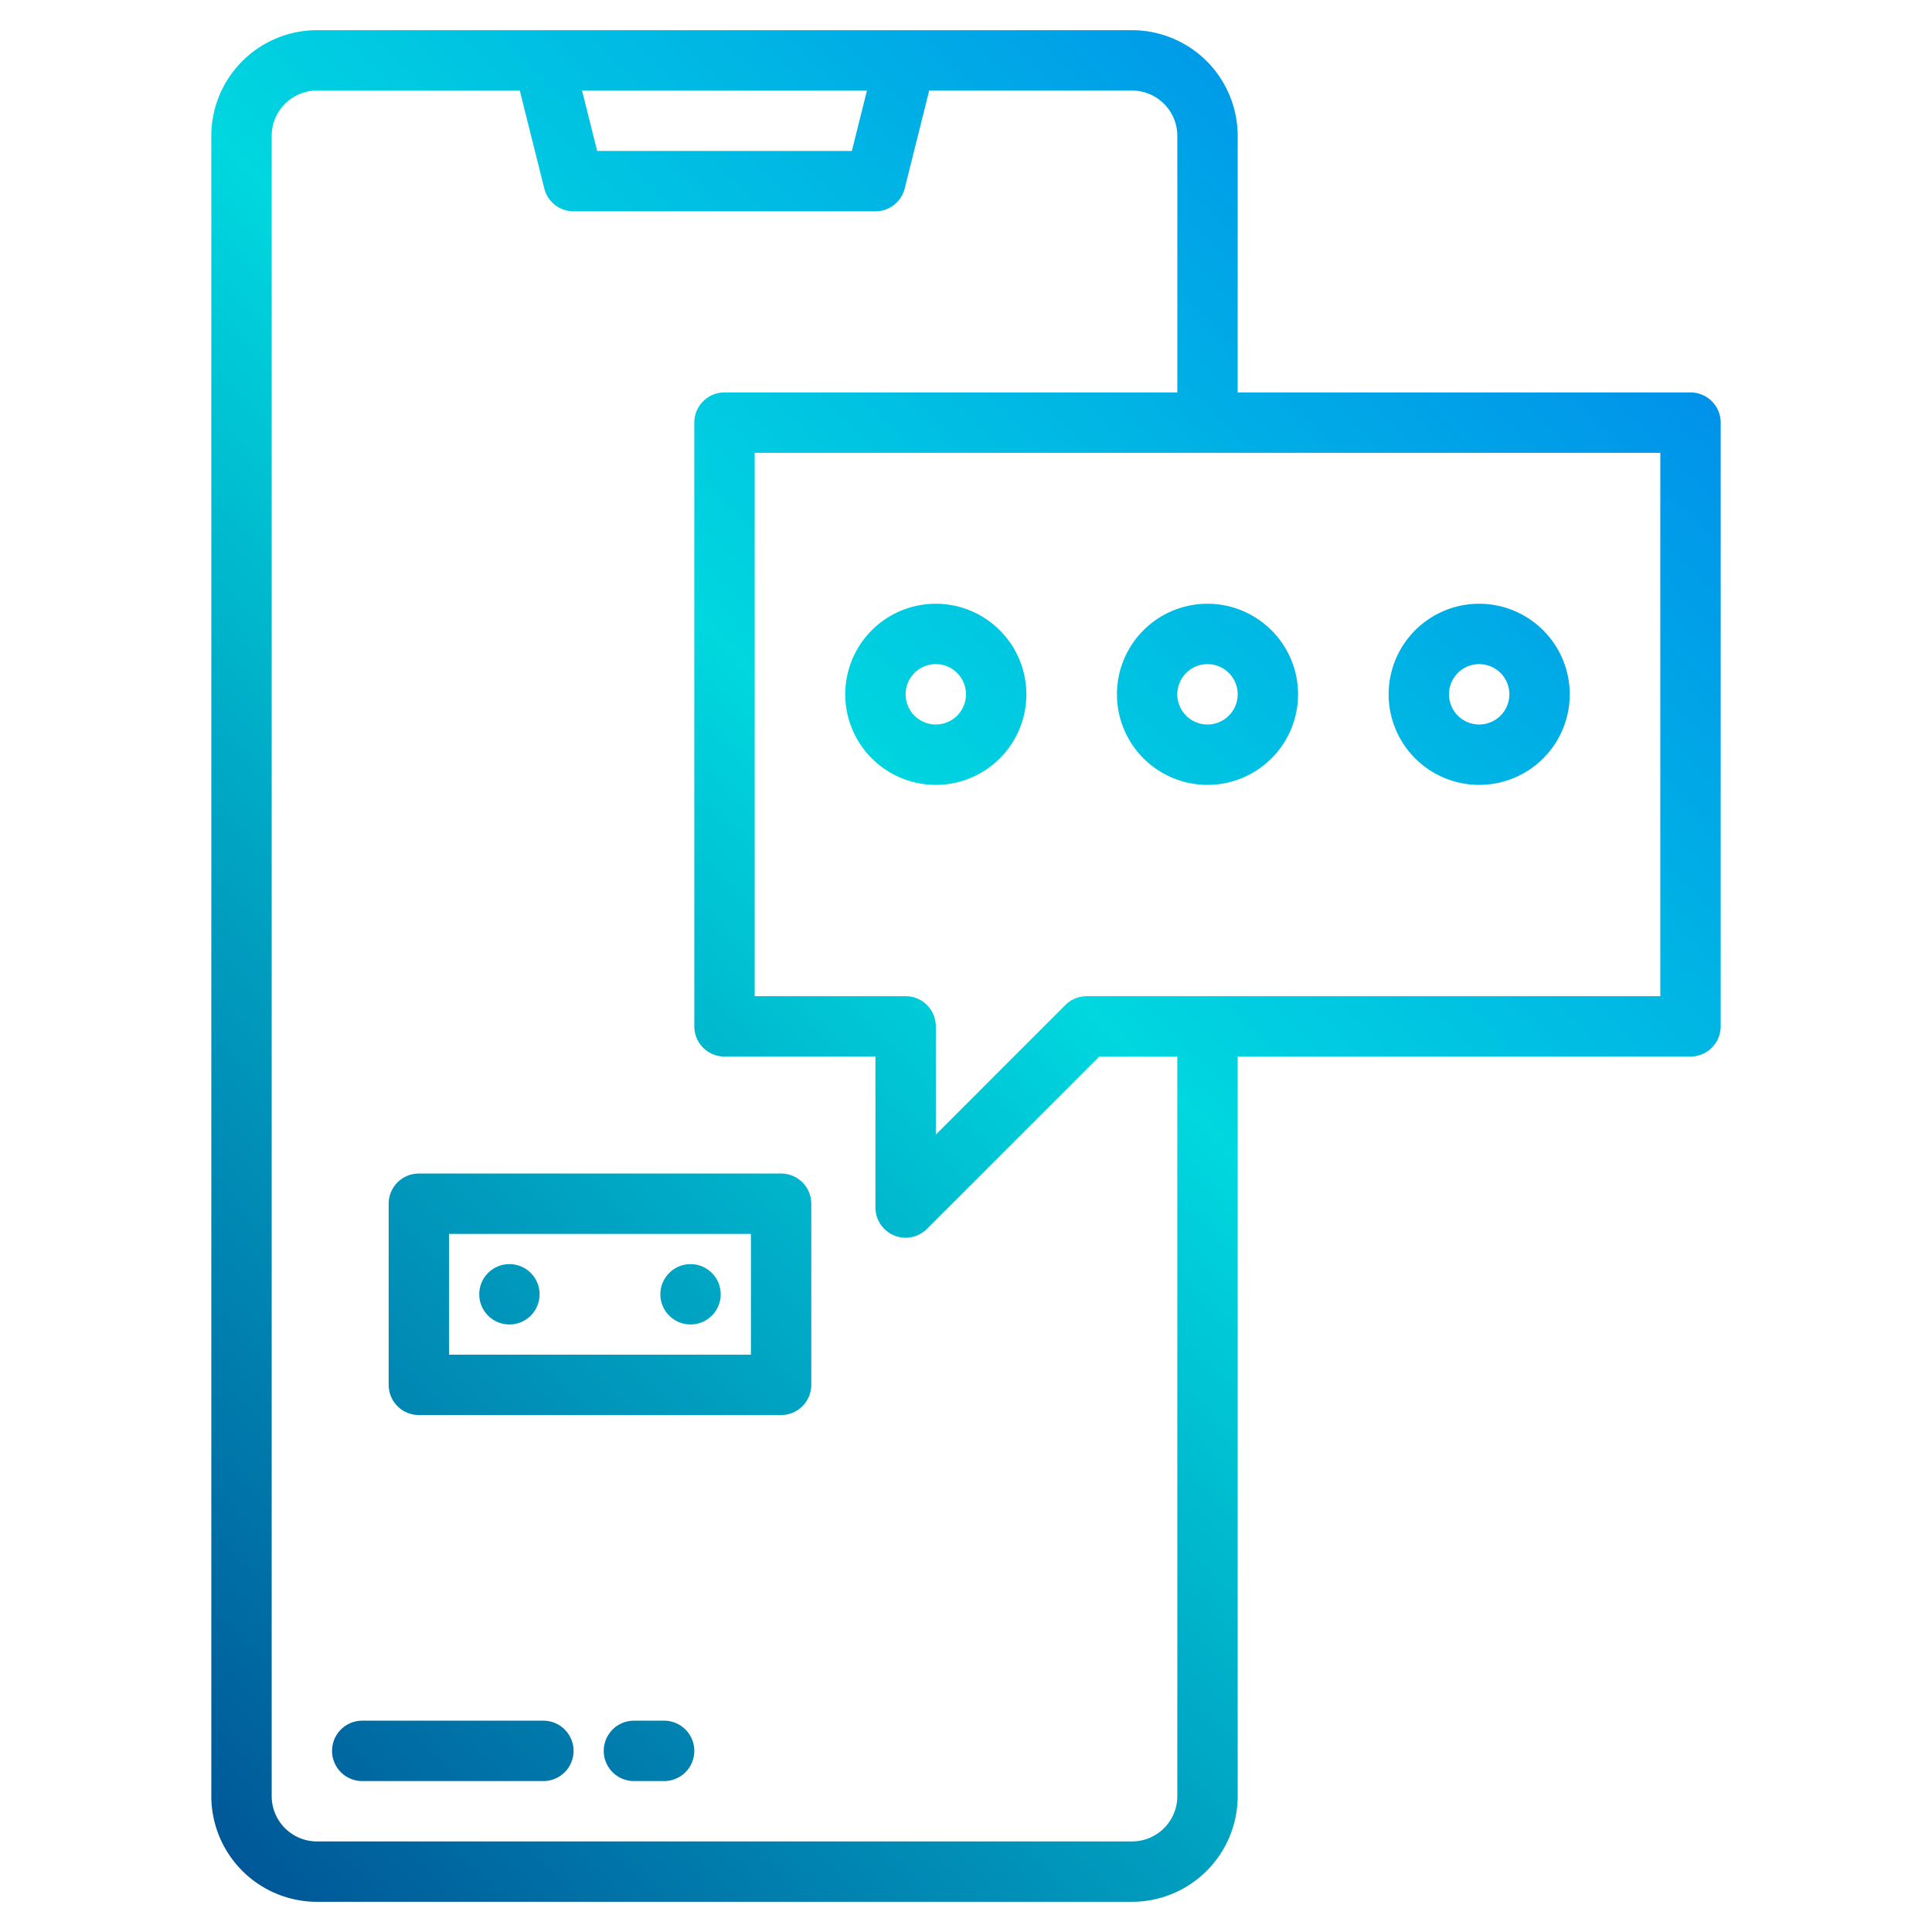
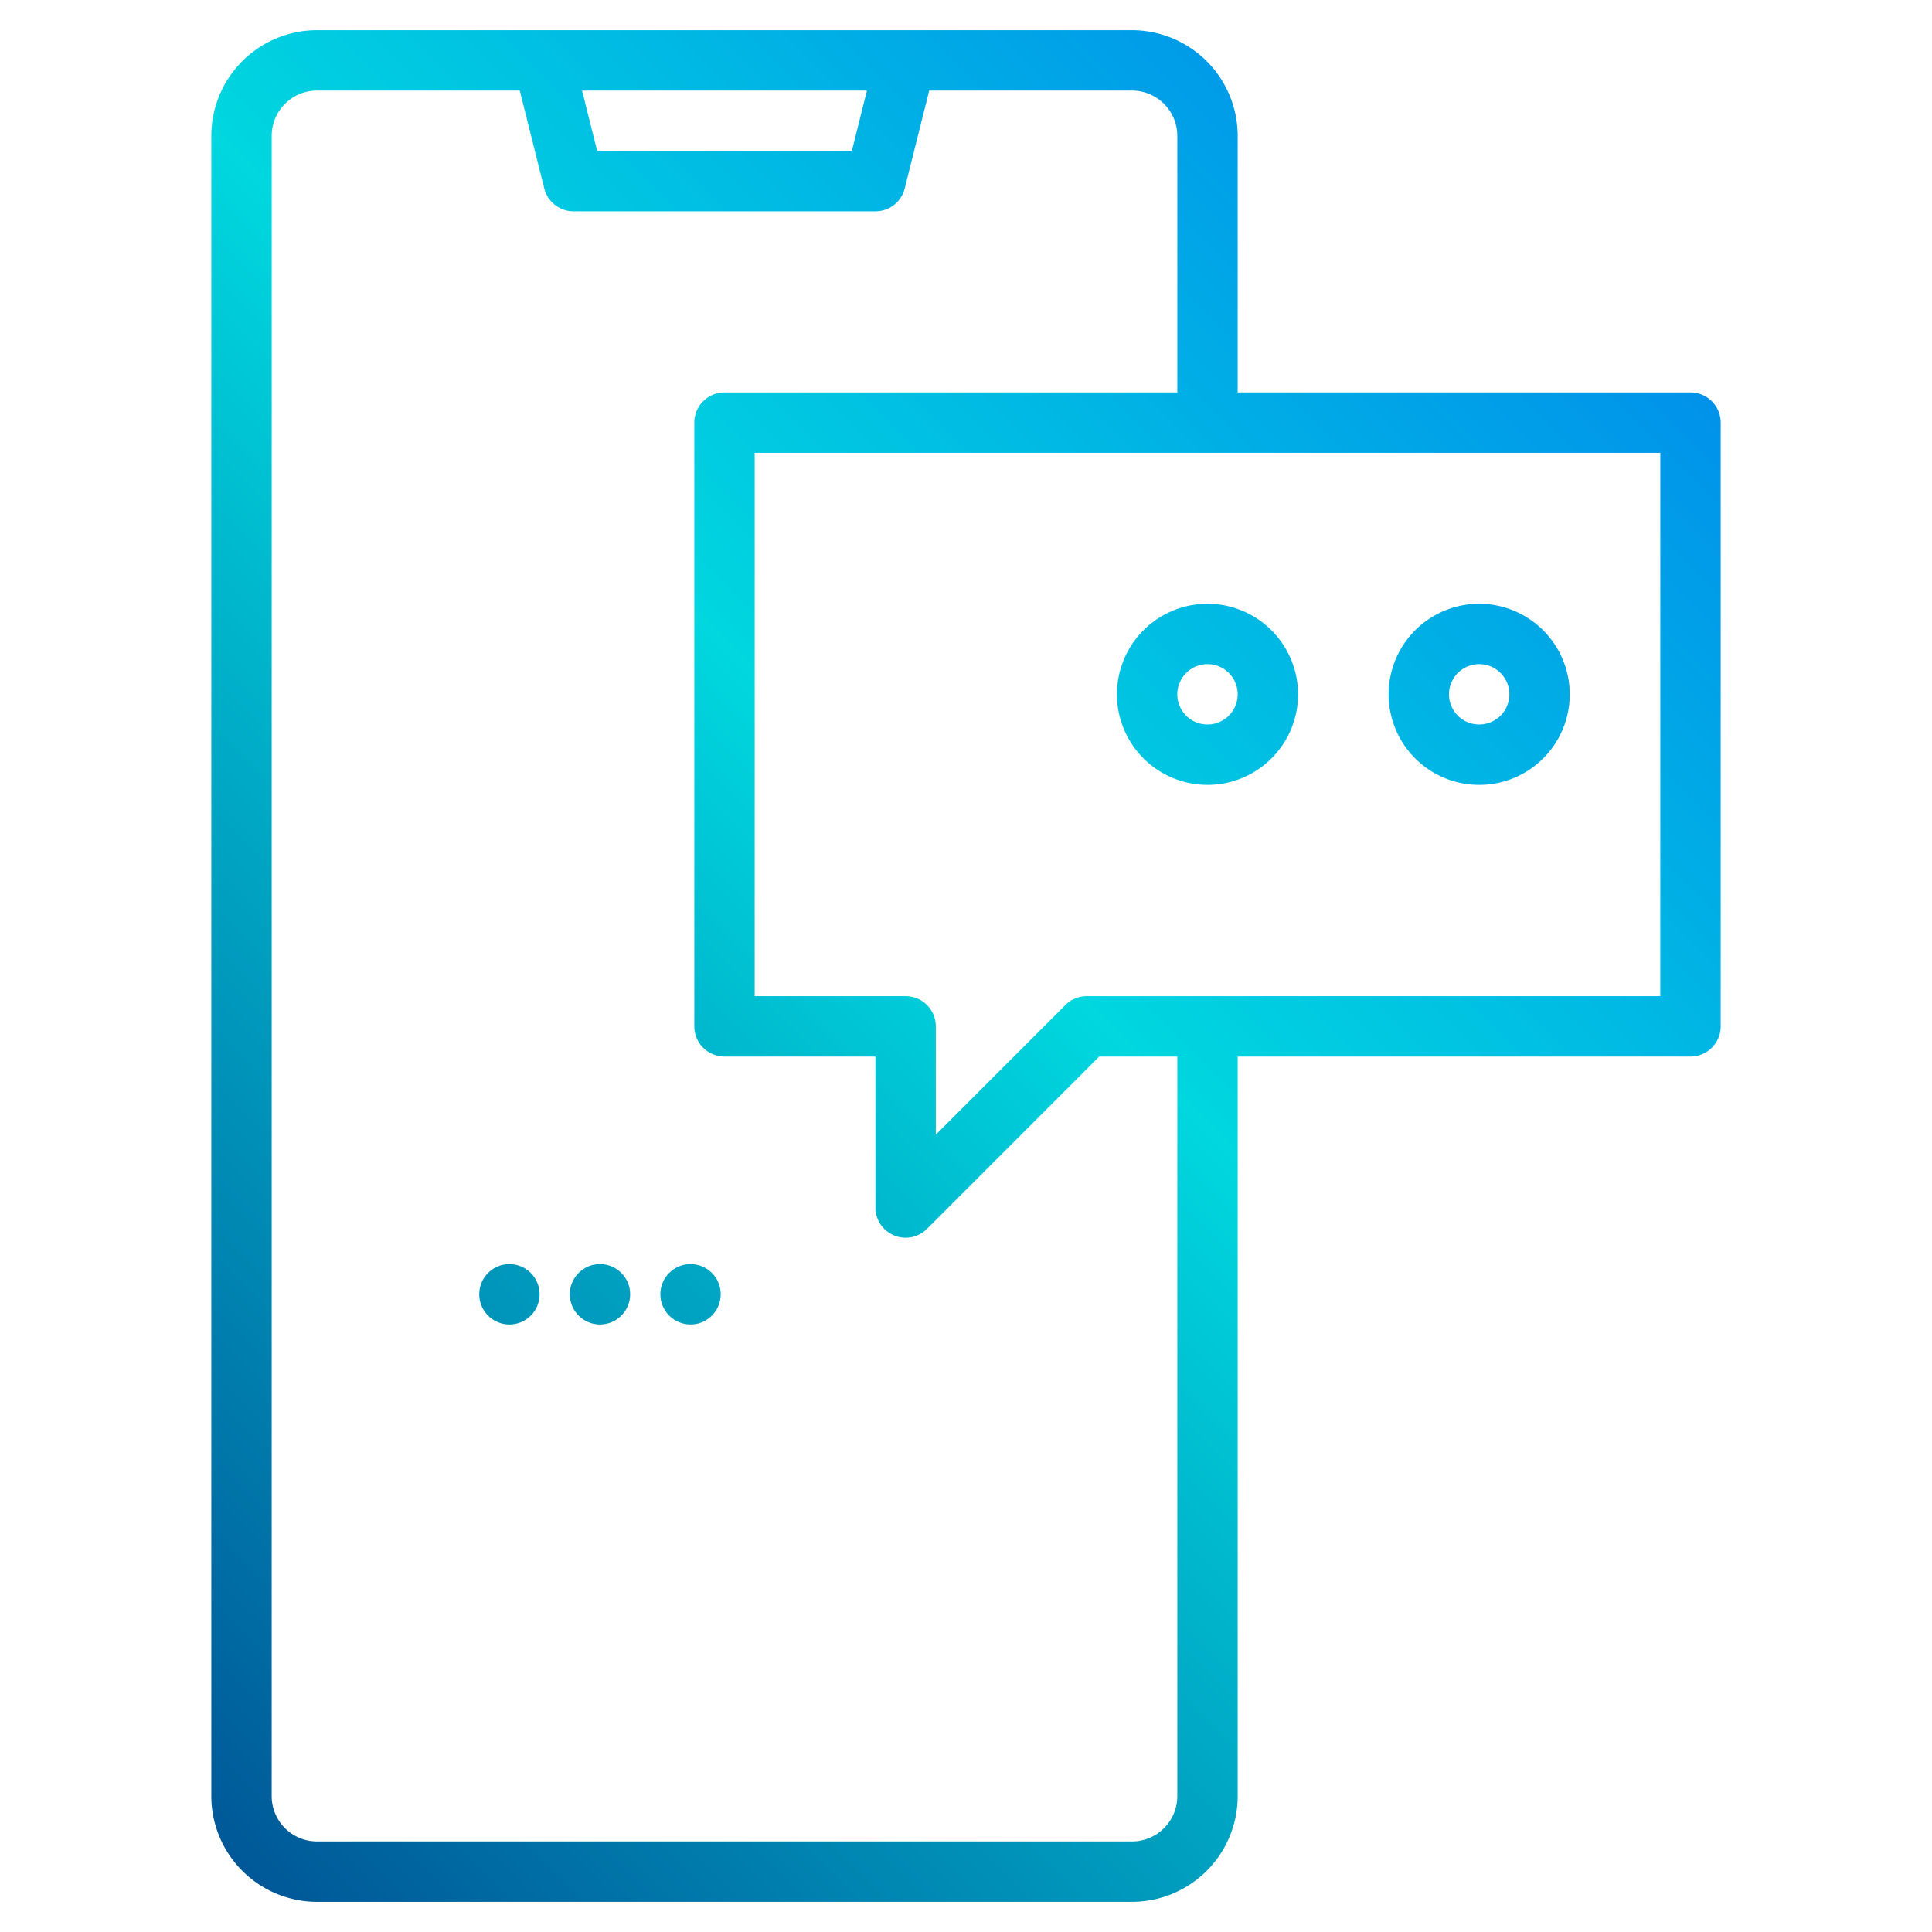
<svg xmlns="http://www.w3.org/2000/svg" xmlns:xlink="http://www.w3.org/1999/xlink" height="512" viewBox="0 0 512 512" width="512">
  <linearGradient id="a" gradientUnits="userSpaceOnUse" x1="32.559" x2="553.515" y1="551.441" y2="30.485" data-name="New Gradient Swatch 1">
    <stop offset="0" stop-color="#003f8a" />
    <stop offset=".518" stop-color="#00d7df" />
    <stop offset="1" stop-color="#006df0" />
  </linearGradient>
  <linearGradient id="b" x1="58.559" x2="579.515" xlink:href="#a" y1="577.441" y2="56.485" />
  <linearGradient id="c" x1="-35.441" x2="485.515" xlink:href="#a" y1="483.441" y2="-37.515" />
  <linearGradient id="d" x1="-7.441" x2="513.515" xlink:href="#a" y1="511.441" y2="-9.515" />
  <linearGradient id="e" x1="28.559" x2="549.515" xlink:href="#a" y1="547.441" y2="26.485" />
  <linearGradient id="f" x1="-43.441" x2="477.515" xlink:href="#a" y1="475.441" y2="-45.515" />
  <linearGradient id="g" x1="-8.441" x2="512.515" xlink:href="#a" y1="510.441" y2="-10.515" />
  <linearGradient id="i" x1="3.559" x2="524.515" xlink:href="#a" y1="522.441" y2="1.485" />
  <linearGradient id="j" x1="-20.441" x2="500.515" xlink:href="#a" y1="498.441" y2="-22.515" />
  <g>
-     <path d="m144 456h-48a8 8 0 0 0 0 16h48a8 8 0 0 0 0-16z" fill="url(#a)" />
-     <path d="m176 456h-8a8 8 0 0 0 0 16h8a8 8 0 0 0 0-16z" fill="url(#b)" />
    <path d="m448 104h-120v-68a28.031 28.031 0 0 0 -28-28h-216a28.031 28.031 0 0 0 -28 28v440a28.031 28.031 0 0 0 28 28h216a28.031 28.031 0 0 0 28-28v-196h120a8 8 0 0 0 8-8v-160a8 8 0 0 0 -8-8zm-218.25-80-4 16h-67.5l-4-16zm82.25 452a12.01 12.01 0 0 1 -12 12h-216a12.01 12.01 0 0 1 -12-12v-440a12.01 12.01 0 0 1 12-12h53.75l6.49 25.94a8 8 0 0 0 7.76 6.06h80a8 8 0 0 0 7.76-6.06l6.49-25.94h53.75a12.01 12.01 0 0 1 12 12v68h-120a8 8 0 0 0 -8 8v160a8 8 0 0 0 8 8h40v40a8 8 0 0 0 13.66 5.66l45.65-45.66h20.69zm128-212h-152a8.008 8.008 0 0 0 -5.66 2.34l-34.34 34.35v-28.69a8 8 0 0 0 -8-8h-40v-144h240z" fill="url(#c)" />
    <path d="m320 160a24 24 0 1 0 24 24 24.027 24.027 0 0 0 -24-24zm0 32a8 8 0 1 1 8-8 8.009 8.009 0 0 1 -8 8z" fill="url(#d)" />
    <path d="m392 160a24 24 0 1 0 24 24 24.027 24.027 0 0 0 -24-24zm0 32a8 8 0 1 1 8-8 8.009 8.009 0 0 1 -8 8z" fill="url(#e)" />
-     <path d="m248 160a24 24 0 1 0 24 24 24.027 24.027 0 0 0 -24-24zm0 32a8 8 0 1 1 8-8 8.009 8.009 0 0 1 -8 8z" fill="url(#f)" />
-     <path d="m207 311h-96a8 8 0 0 0 -8 8v48a8 8 0 0 0 8 8h96a8 8 0 0 0 8-8v-48a8 8 0 0 0 -8-8zm-8 48h-80v-32h80z" fill="url(#g)" />
    <circle cx="159" cy="343" fill="url(#g)" r="8" />
    <circle cx="183" cy="343" fill="url(#i)" r="8" />
    <circle cx="135" cy="343" fill="url(#j)" r="8" />
  </g>
</svg>